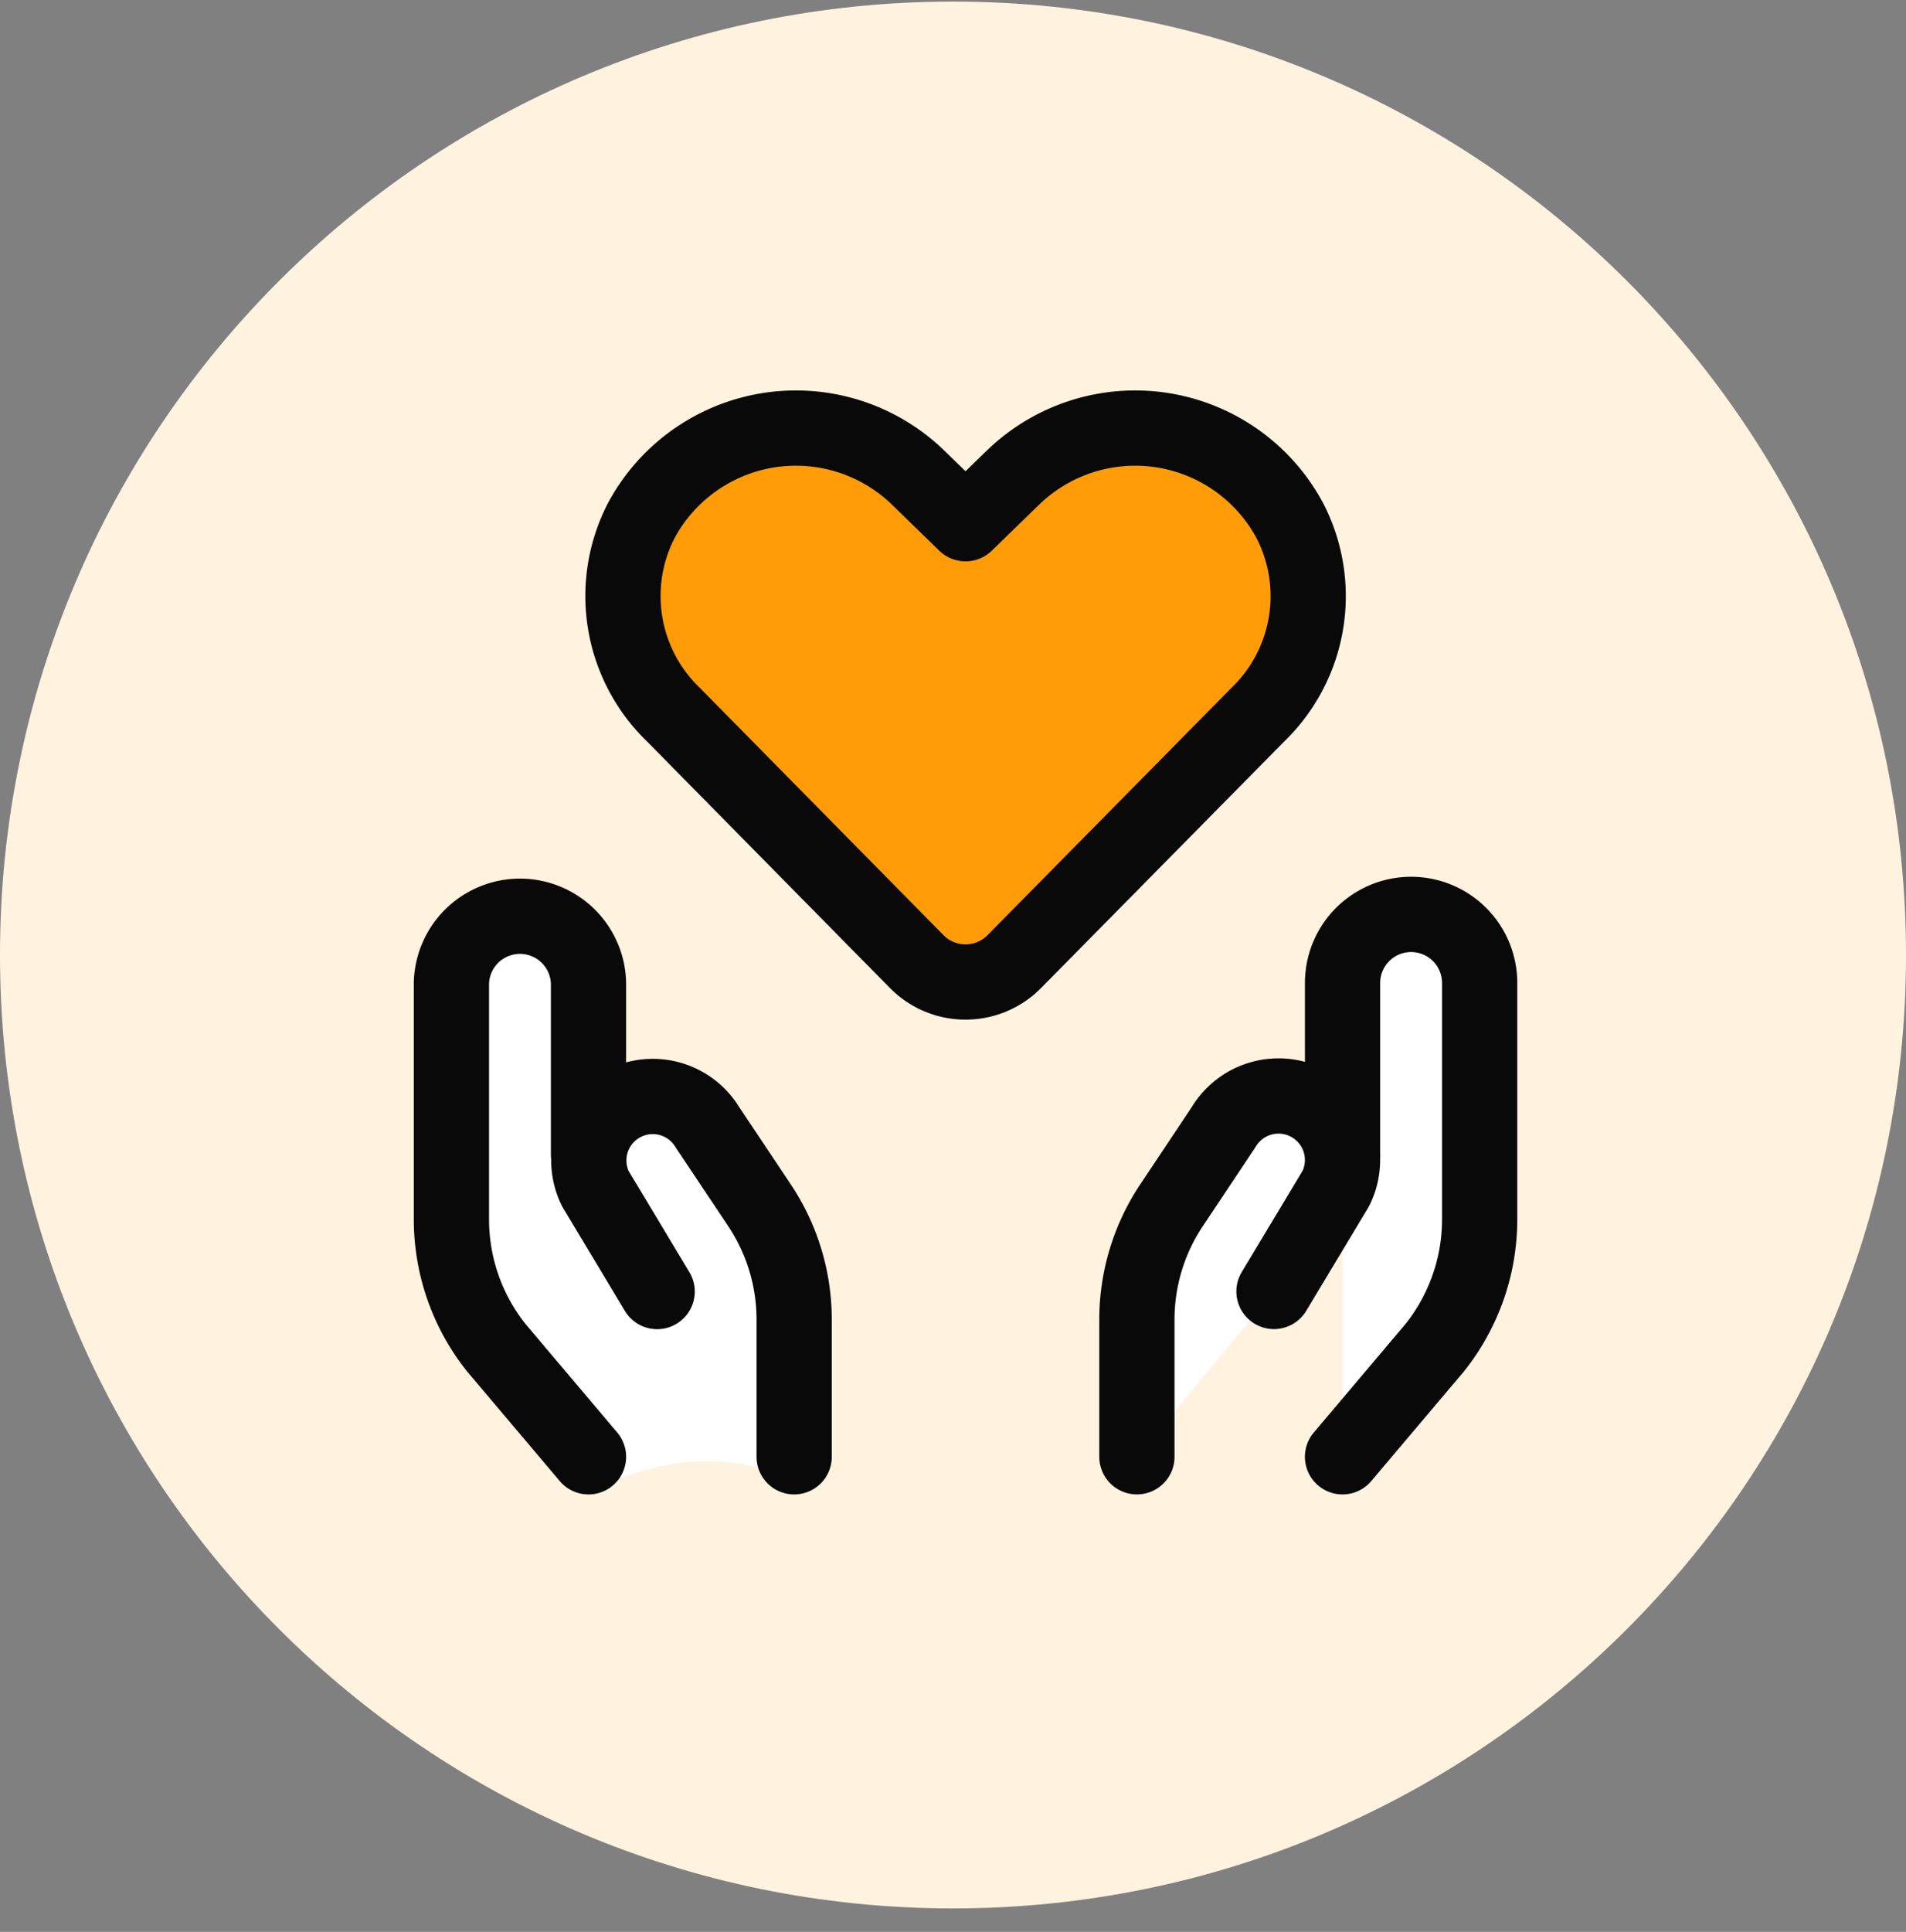
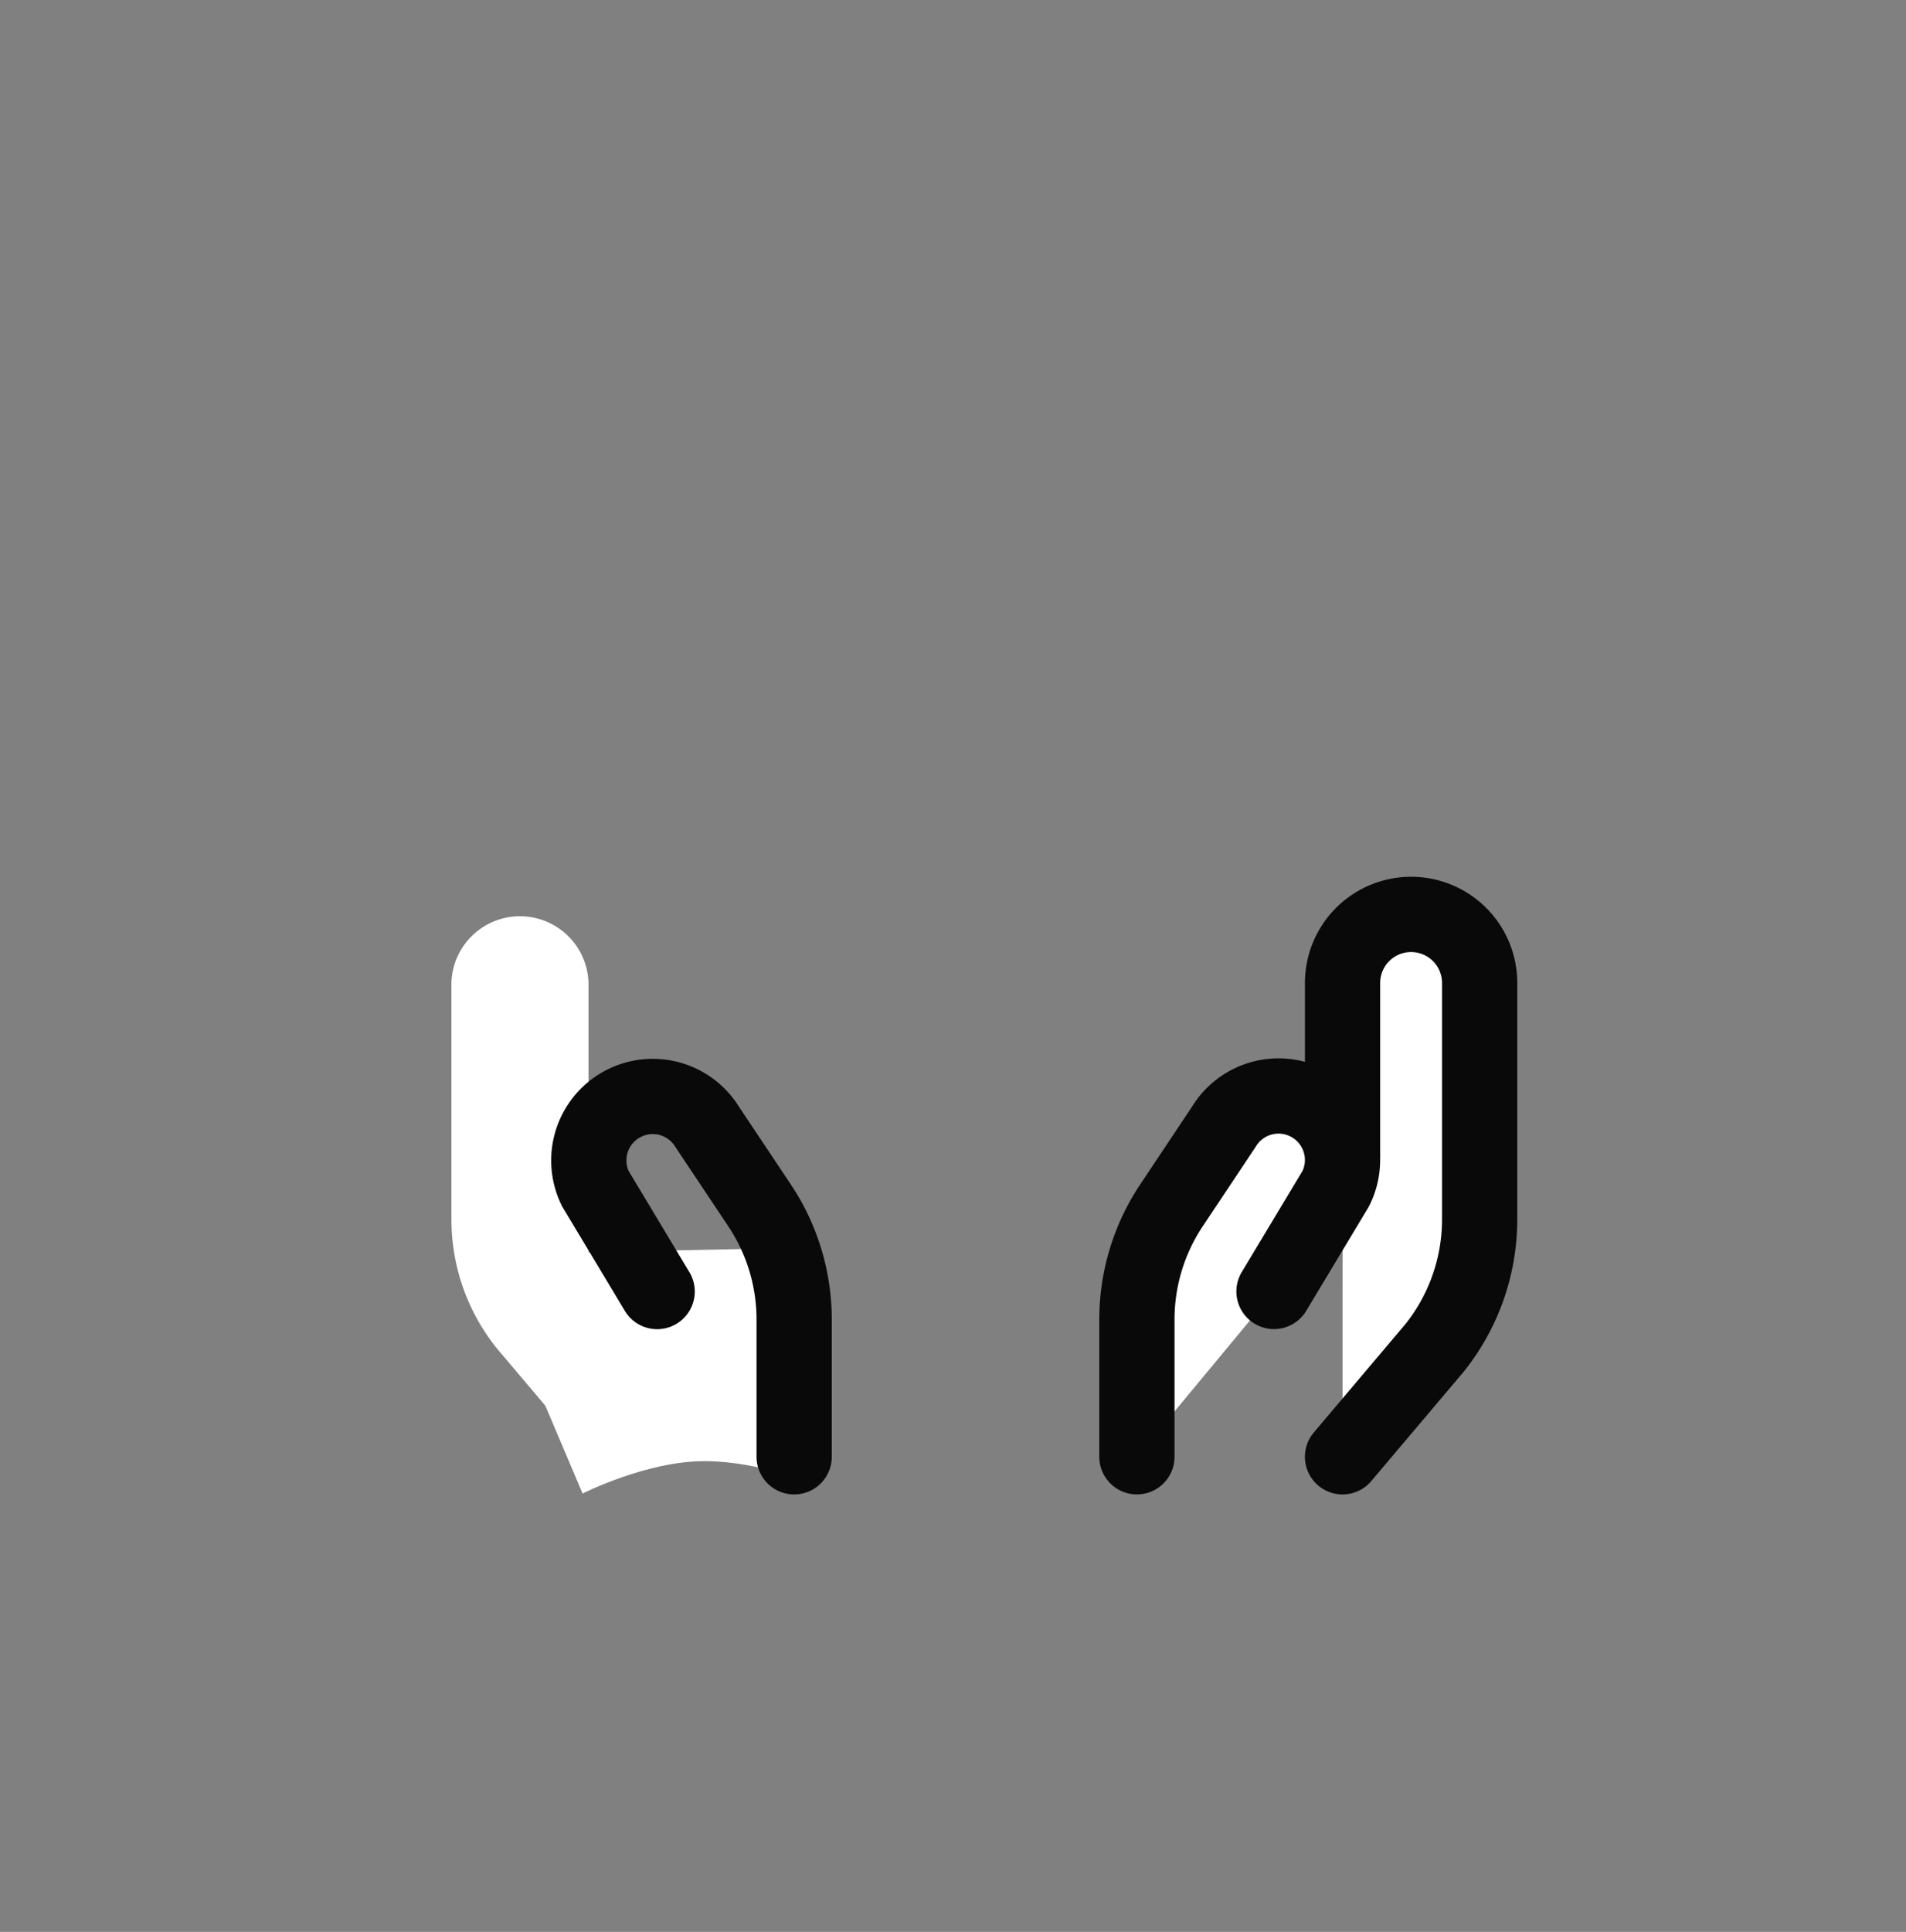
<svg xmlns="http://www.w3.org/2000/svg" width="76" height="77" fill="none">
  <rect width="100%" height="100%" fill="#808080" stroke="none" />
  <g clip-path="url(#clip0_1_126)">
-     <path d="M38 76.063c20.987 0 38-17.014 38-38 0-20.987-17.013-38-38-38s-38 17.013-38 38c0 20.986 17.013 38 38 38z" fill="#FFF3E0" />
-     <path d="M40.445 38.325a2.732 2.732 0 01-3.892 0l-9.7-9.84a6.56 6.56 0 01-1.291-7.72 7 7 0 0111.037-1.739l1.9 1.848 1.903-1.848a7 7 0 0111.037 1.739 6.56 6.56 0 01-1.292 7.727l-9.702 9.833z" fill="#FF9C08" stroke="#090909" stroke-width="3" stroke-linecap="round" stroke-linejoin="round" />
    <path d="M19.186 49.993l13.071-.266.31 9.49s-2.182-.98-4.488-.98c-2.306 0-4.849 1.29-4.849 1.29l-4.044-9.534z" fill="#fff" />
    <path d="M23.466 58.063l-3.67-4.34A8.2 8.2 0 0118 48.603v-9.424a2.734 2.734 0 015.466 0v6.833" fill="#fff" />
-     <path d="M23.466 58.063l-3.67-4.34A8.2 8.2 0 0118 48.603v-9.424a2.734 2.734 0 015.466 0v6.833" stroke="#090909" stroke-width="3" stroke-linecap="round" stroke-linejoin="round" />
-     <path d="M31.666 58.063v-5.467a8.2 8.2 0 00-1.38-4.555l-2.08-3.116a2.55 2.55 0 00-4.466 2.452l2.463 4.1" fill="#fff" />
    <path d="M31.666 58.063v-5.467a8.2 8.2 0 00-1.38-4.555l-2.08-3.116a2.55 2.55 0 00-4.466 2.452l2.463 4.1" stroke="#090909" stroke-width="3" stroke-linecap="round" stroke-linejoin="round" />
    <path d="M53.532 58.063l3.67-4.34A8.2 8.2 0 0059 48.603v-9.424a2.733 2.733 0 10-5.467 0v6.833" fill="#fff" />
    <path d="M53.532 58.063l3.67-4.34A8.2 8.2 0 0059 48.603v-9.424a2.733 2.733 0 10-5.467 0v6.833" stroke="#090909" stroke-width="3" stroke-linecap="round" stroke-linejoin="round" />
    <path d="M45.333 58.062v-5.466a8.2 8.2 0 011.379-4.555l2.08-3.12a2.552 2.552 0 014.654.657c.16.6.095 1.24-.183 1.795l-2.464 4.1" fill="#fff" />
    <path d="M45.333 58.062v-5.466a8.2 8.2 0 011.379-4.555l2.08-3.12a2.552 2.552 0 014.654.657c.16.6.095 1.24-.183 1.795l-2.464 4.1" stroke="#090909" stroke-width="3" stroke-linecap="round" stroke-linejoin="round" />
  </g>
  <defs>
    <clipPath id="clip0_1_126">
      <path fill="#fff" transform="translate(0 .063)" d="M0 0h76v76H0z" />
    </clipPath>
  </defs>
</svg>